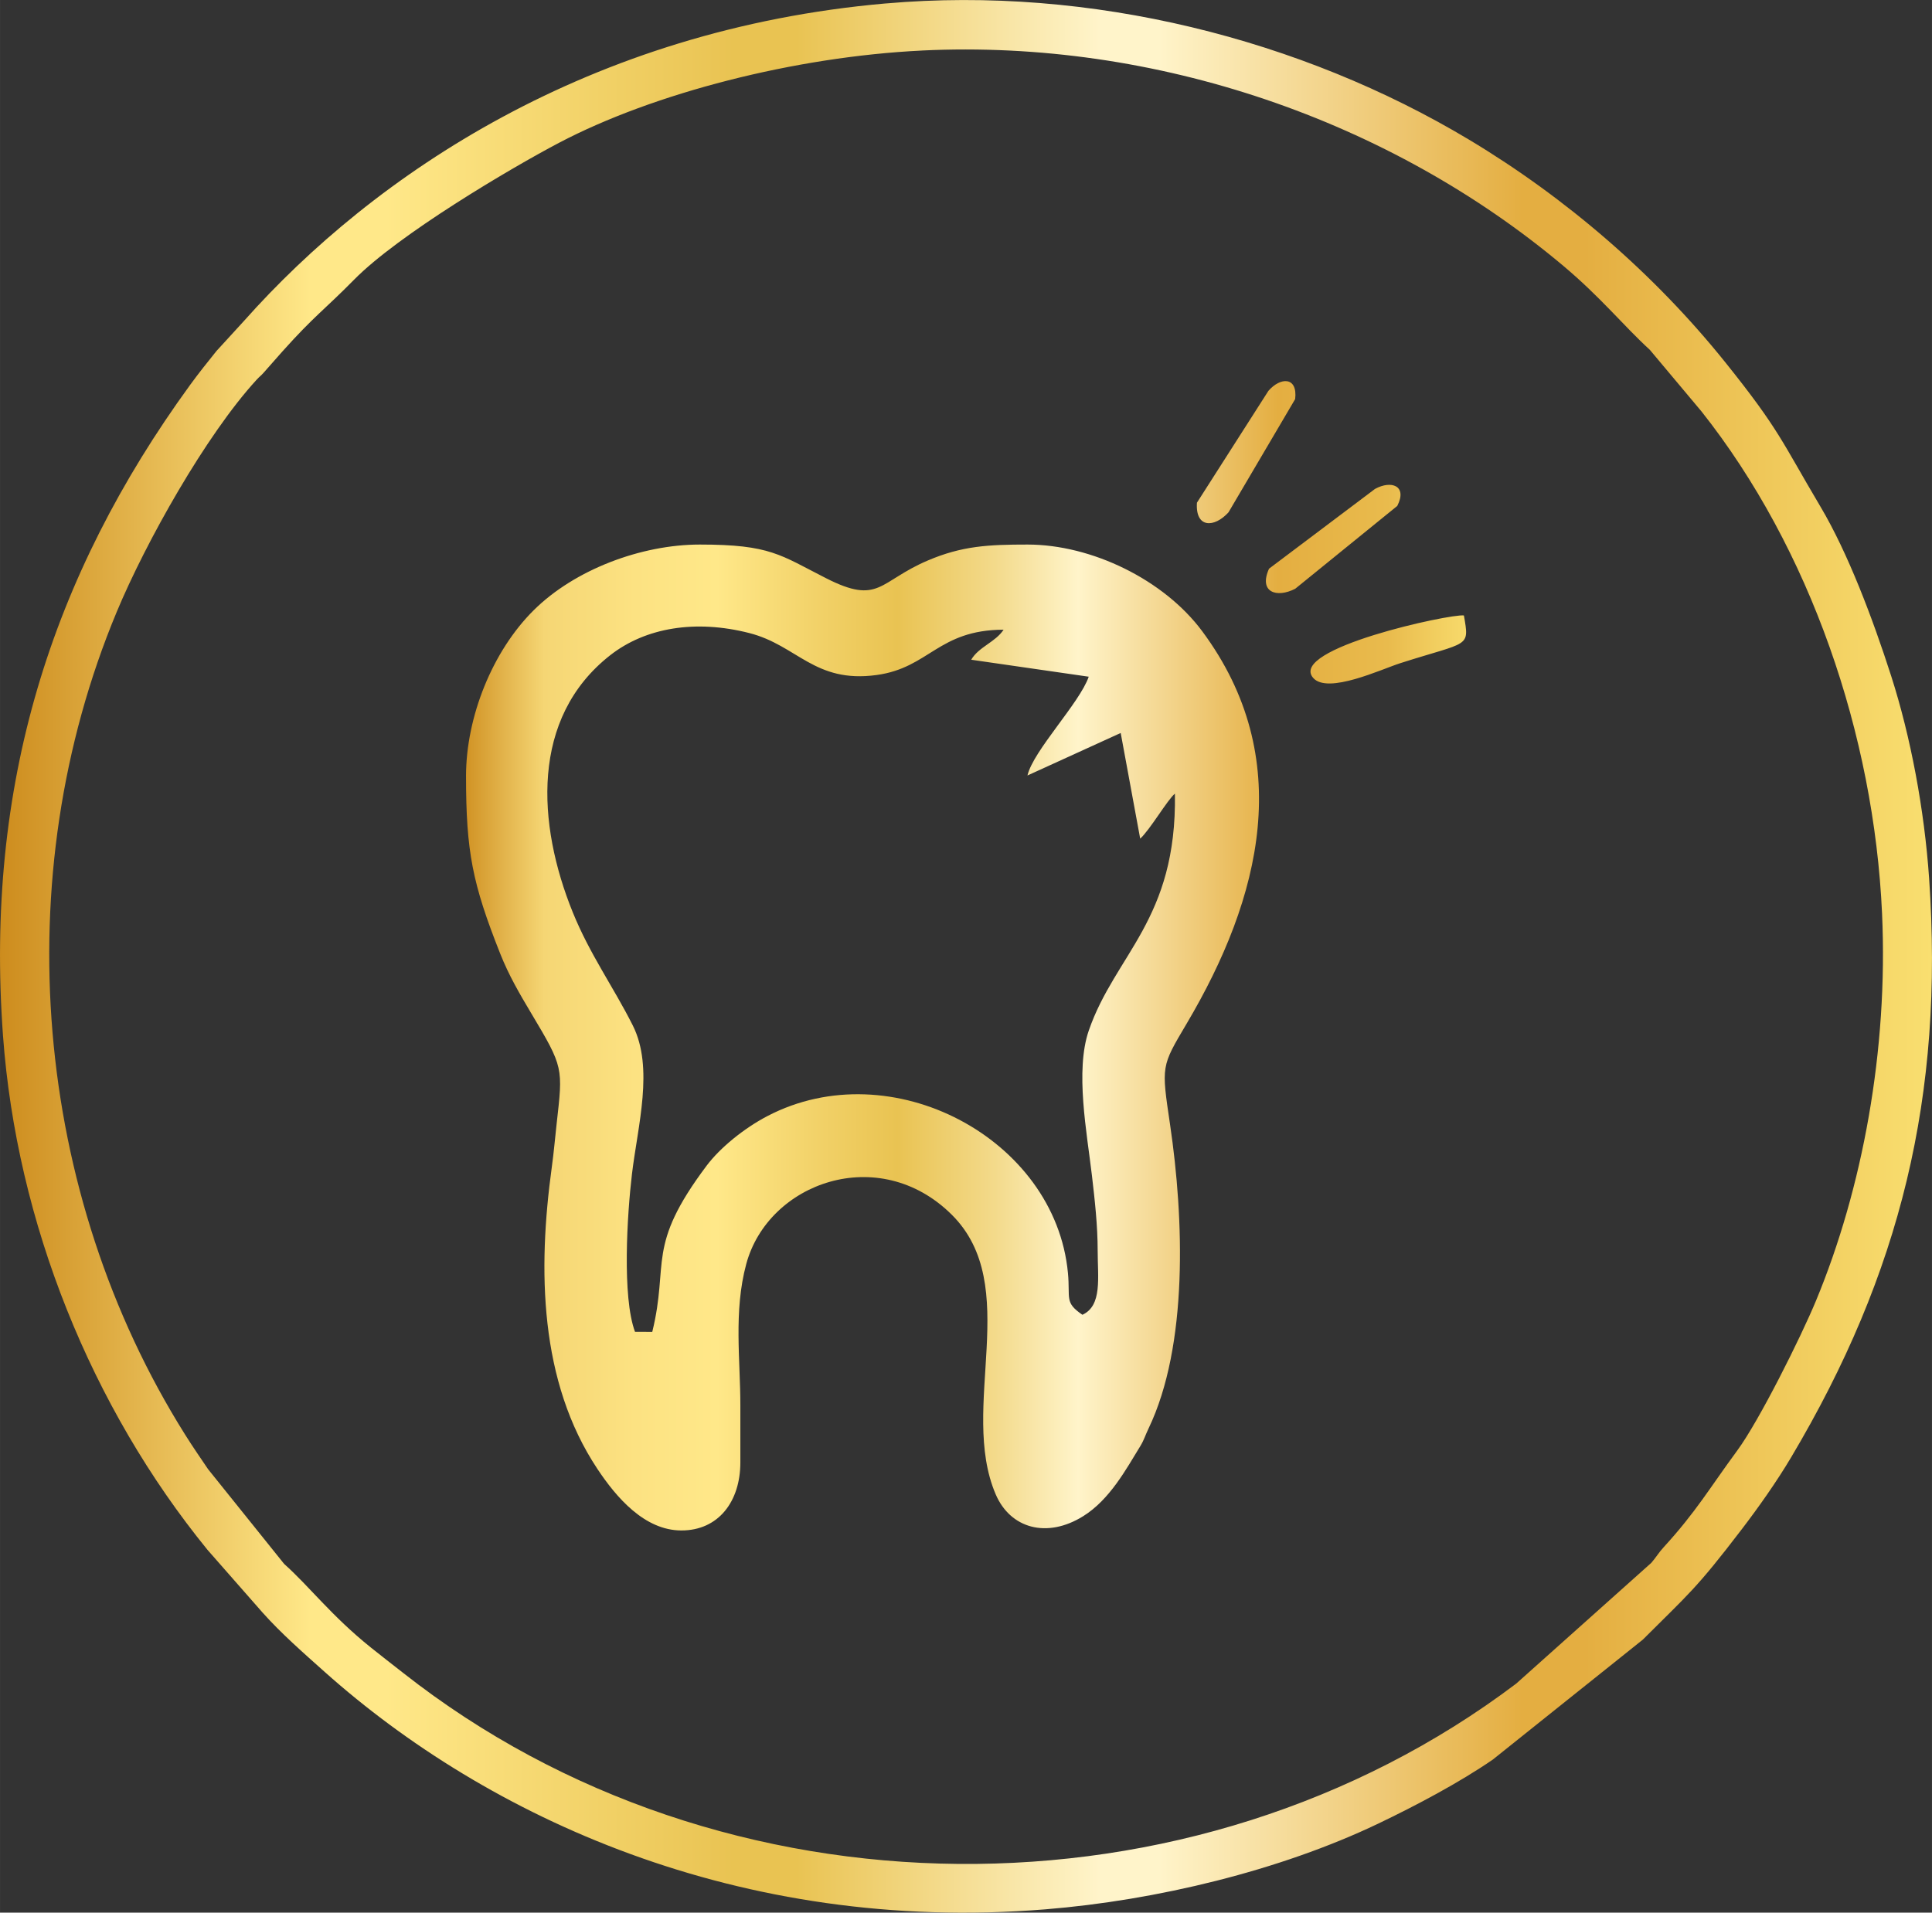
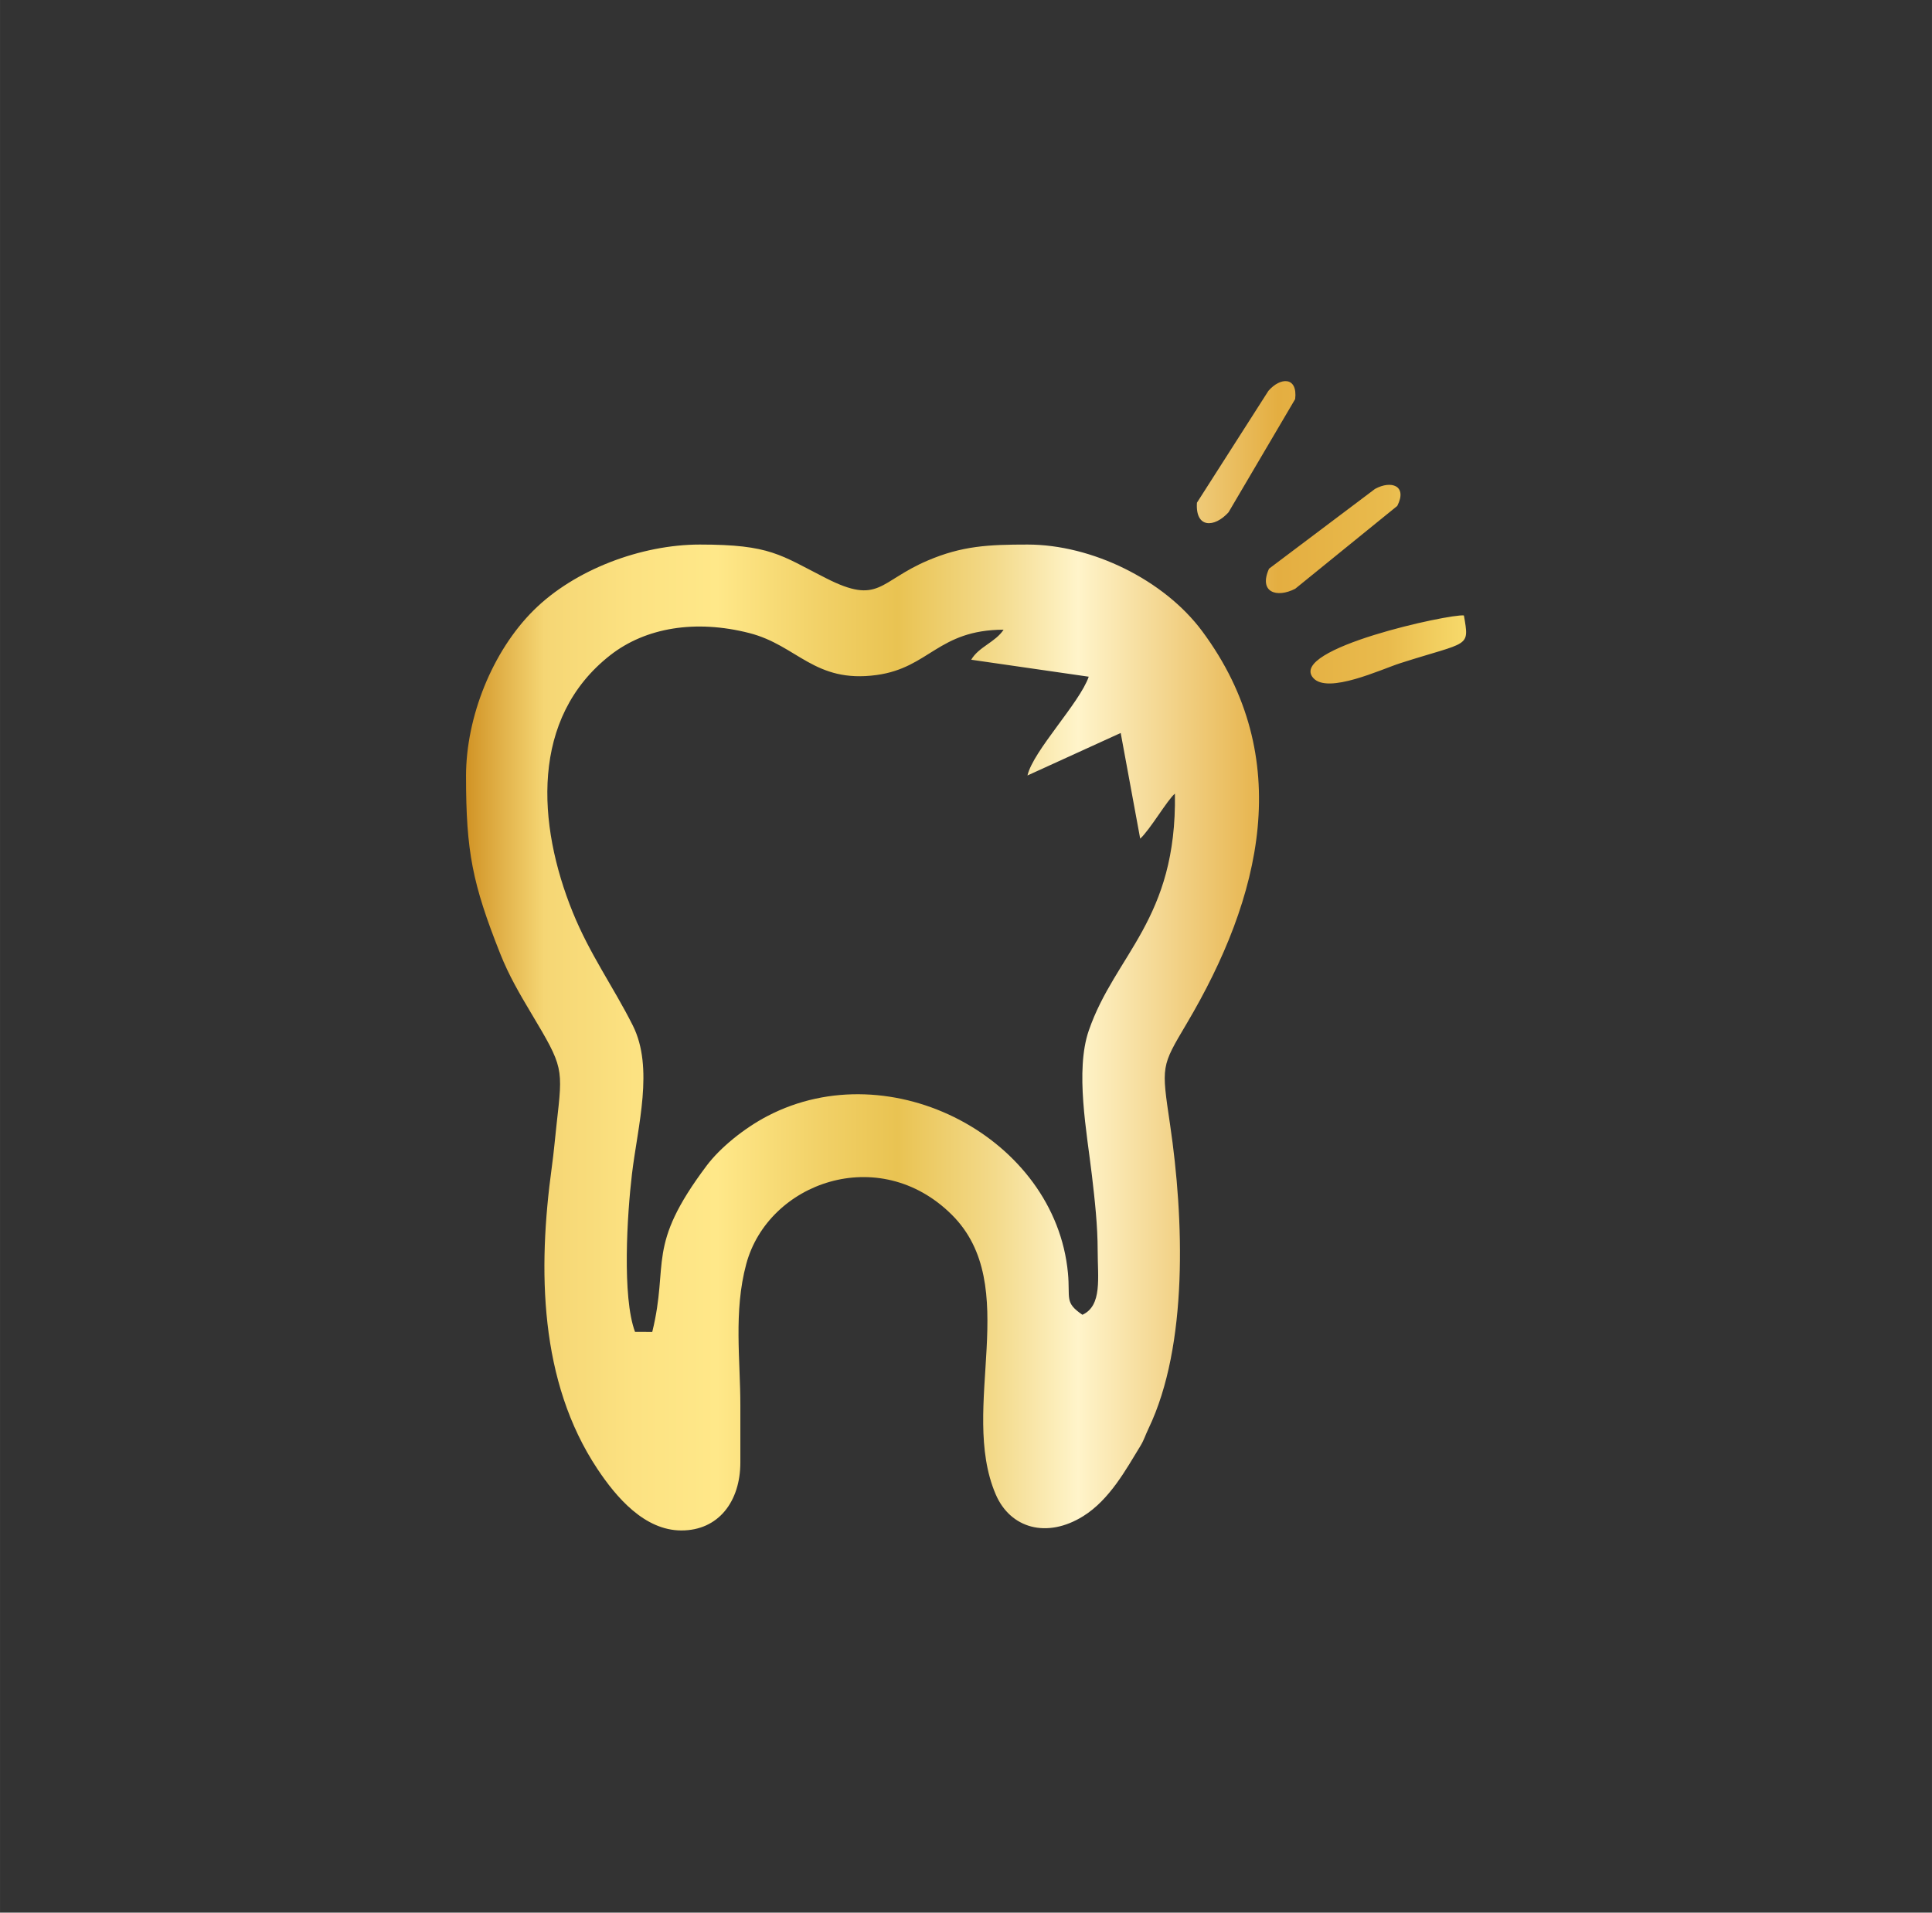
<svg xmlns="http://www.w3.org/2000/svg" viewBox="0 0 1036.89 1026.75" style="shape-rendering:geometricPrecision; text-rendering:geometricPrecision; image-rendering:optimizeQuality; fill-rule:evenodd; clip-rule:evenodd" version="1.1" height="29.326mm" width="29.616mm" xml:space="preserve">
  <rect x="0" y="0" width="1036.89" height="1026.75" fill="#333333" stroke="none" />
  <defs>
    <style type="text/css">
   
    .fil1 {fill:url(#id0)}
    .fil0 {fill:url(#id1);fill-rule:nonzero}
   
  </style>
    <linearGradient y2="513.1" x2="786.86" y1="513.1" x1="250.11" gradientUnits="userSpaceOnUse" id="id0">
      <stop style="stop-opacity:1; stop-color:#D19325" offset="0" />
      <stop style="stop-opacity:1; stop-color:#F5D674" offset="0.078" />
      <stop style="stop-opacity:1; stop-color:#FCE282" offset="0.169" />
      <stop style="stop-opacity:1; stop-color:#FFE889" offset="0.251" />
      <stop style="stop-opacity:1; stop-color:#F2D269" offset="0.349" />
      <stop style="stop-opacity:1; stop-color:#E9C352" offset="0.431" />
      <stop style="stop-opacity:1; stop-color:#F3DA8B" offset="0.529" />
      <stop style="stop-opacity:1; stop-color:#FFF4CA" offset="0.612" />
      <stop style="stop-opacity:1; stop-color:#E4AE41" offset="0.812" />
      <stop style="stop-opacity:1; stop-color:#E9BB4D" offset="0.922" />
      <stop style="stop-opacity:1; stop-color:#F7DA6B" offset="1" />
    </linearGradient>
    <linearGradient y2="513.37" x2="1036.88" y1="513.37" x1="0" gradientUnits="userSpaceOnUse" id="id1">
      <stop style="stop-opacity:1; stop-color:#CD8C1D" offset="0" />
      <stop style="stop-opacity:1; stop-color:#FFE889" offset="0.161" />
      <stop style="stop-opacity:1; stop-color:#FFE889" offset="0.18" />
      <stop style="stop-opacity:1; stop-color:#FFE889" offset="0.2" />
      <stop style="stop-opacity:1; stop-color:#E9C352" offset="0.38" />
      <stop style="stop-opacity:1; stop-color:#E9C352" offset="0.412" />
      <stop style="stop-opacity:1; stop-color:#FFF4CA" offset="0.569" />
      <stop style="stop-opacity:1; stop-color:#FFF4CA" offset="0.6" />
      <stop style="stop-opacity:1; stop-color:#E4AE41" offset="0.788" />
      <stop style="stop-opacity:1; stop-color:#E4AE41" offset="0.82" />
      <stop style="stop-opacity:1; stop-color:#F9DF70" offset="1" />
    </linearGradient>
  </defs>
  <g id="Layer_x0020_1">
-     <path d="M494.83 27.12c125.45,-6.07 251.26,37.49 344.2,115.6 20.2,16.98 32.18,32.02 46.44,45.09l27.66 32.99c58.51,73.85 92.61,173.73 96.96,269.53 3.34,73.56 -10.56,147.88 -35.43,207.88 -8.16,19.69 -30.5,64.45 -42.24,80.41 -15.07,20.48 -22.09,32.9 -39.57,52 -2.75,3.01 -4,5.35 -6.59,8.34l-72.54 64.86c-173.38,130.93 -426.05,129.04 -597.2,-5.64 -6.39,-5.03 -11.24,-8.72 -17.42,-13.69 -21.4,-17.18 -32.91,-32.71 -46.61,-44.94l-40.8 -50.82c-3.78,-5.59 -8.09,-11.79 -12.38,-18.63 -81.29,-129.45 -96.15,-298.88 -36.7,-441.56 15.64,-37.54 47.93,-95.01 75,-124.58 1.99,-2.17 2.19,-1.99 3.67,-3.66l10.35 -11.72c17.14,-19.13 22.44,-22.23 38.42,-38.46 23.78,-24.16 83.63,-59.6 109.89,-73.42 50.77,-26.71 126.72,-46.27 194.89,-49.57zm-19.4 -25.28c-159,13.93 -274.47,91.64 -344.51,170.47l-14.76 16.13c-4.6,5.7 -9.83,12.27 -14.25,18.36 -74.62,102.68 -110.09,215.04 -100.32,349.06 7.34,100.6 47.46,199.67 109.76,276.13l29.65 33.78c9.83,11.01 21.73,21.47 33.33,31.82 86.88,77.51 221.97,140.69 386.7,127.39 59.52,-4.8 125.88,-20.79 178.63,-46 20.05,-9.59 43.56,-22.01 61.56,-34.42l80.49 -64.38c24.4,-24.41 28.38,-26.86 53.12,-59.28 8.91,-11.67 18.59,-25.32 26.47,-38.58 58.63,-98.66 82.13,-194.11 74.04,-310.92 -2.54,-36.68 -9.84,-75.76 -20.35,-108.49 -9.99,-31.1 -23.27,-66.16 -37.85,-90.75 -21,-35.41 -22.15,-41.44 -51.11,-77.57 -37.99,-47.38 -85.54,-88.39 -137.63,-119.63 -89.99,-53.97 -203.1,-82.73 -312.95,-73.11z" class="fil0" />
    <path d="M785.67 330.39c-7.21,-1 -94.57,17.88 -80.89,33.53 7.8,8.93 36.55,-4.65 46.85,-7.94 36.95,-11.82 37.08,-8.01 34.04,-25.59zm-47.68 -67.95l-56.91 42.85c-5.69,12.66 4.07,15.92 14.06,10.77l54.77 -44.47c5.56,-10.92 -3.29,-13.88 -11.92,-9.14zm-397.18 452.54c-7.01,-18.79 -4.22,-63.1 -1.64,-84.77 3.07,-25.75 11.89,-56.94 0.44,-79.72 -10.45,-20.78 -23.03,-38.11 -32.19,-60.68 -19.19,-47.26 -22.85,-104.38 20.01,-138.02 19.08,-14.97 45.96,-19.3 74.71,-11.95 25.81,6.6 34.97,27.07 68.31,22.53 28.4,-3.87 32.92,-24.21 68.17,-24.34 -4.38,6.72 -13.36,9.2 -17.38,16.13l63.07 9.11c-4.79,13.99 -29.83,39.8 -32.88,53.03l50.04 -22.82 10.46 56.73c5.31,-4.81 14.67,-20.95 18.64,-24.16 1.1,67.66 -32.12,86.25 -46.23,127.17 -7.43,21.55 -1,54.81 1.69,77.84 1.56,13.39 3.07,26.74 3.08,40.42 0,14.35 2.55,29.42 -8.19,34.33 -9.77,-6.7 -6.46,-8.59 -7.77,-22.47 -6.82,-72.26 -94.8,-118.9 -161.24,-84.23 -12.62,6.59 -25.44,17.03 -32.65,26.63 -32.85,43.74 -20.01,51.84 -29.2,89.25l-9.24 -0.03zm-90.7 -298.24c0,40.5 3.46,57.68 18.35,95.22 4.64,11.7 10.42,21.57 16.55,31.84 17.56,29.42 17.13,29.19 13.7,59.74 -0.93,8.29 -1.43,14.73 -2.58,23.1 -7.52,54.86 -6.79,114.91 24.53,161.98 10.04,15.09 25.18,32.97 45.06,32.97 19.8,0 31.62,-15.47 31.62,-36.53l0 -30.61c0.03,-24.25 -3.7,-50.37 3.15,-75.84 11.79,-43.84 71.29,-65.19 110.24,-26.6 38.49,38.13 3.7,103.55 23.64,150.16 7.86,18.36 27.5,23.89 46.98,11.75 14.24,-8.88 23.01,-25.16 30.61,-37.55 2.11,-3.45 2.6,-5.66 4.41,-9.41 21.47,-44.67 19,-113.04 11.63,-163.03 -4.72,-31.99 -4.88,-31.18 8.89,-54.45 39.97,-67.52 58.77,-142.64 8.34,-210.61 -20.51,-27.64 -59.29,-46.54 -93.74,-46.54 -20.98,0 -35.13,0.68 -53.65,8.6 -26.2,11.19 -25.92,23.98 -54.4,9.52 -24.74,-12.55 -29.89,-18.12 -67.84,-18.12 -31.51,0 -67.22,13.46 -89.2,35.28 -22.13,21.97 -36.3,57.21 -36.3,89.14zm430.63 -206.91l-38.35 60.03c-0.91,13.85 9.38,13.5 16.94,5.17l35.78 -60.8c1.4,-12.18 -7.93,-11.85 -14.37,-4.4z" class="fil1" />
  </g>
</svg>